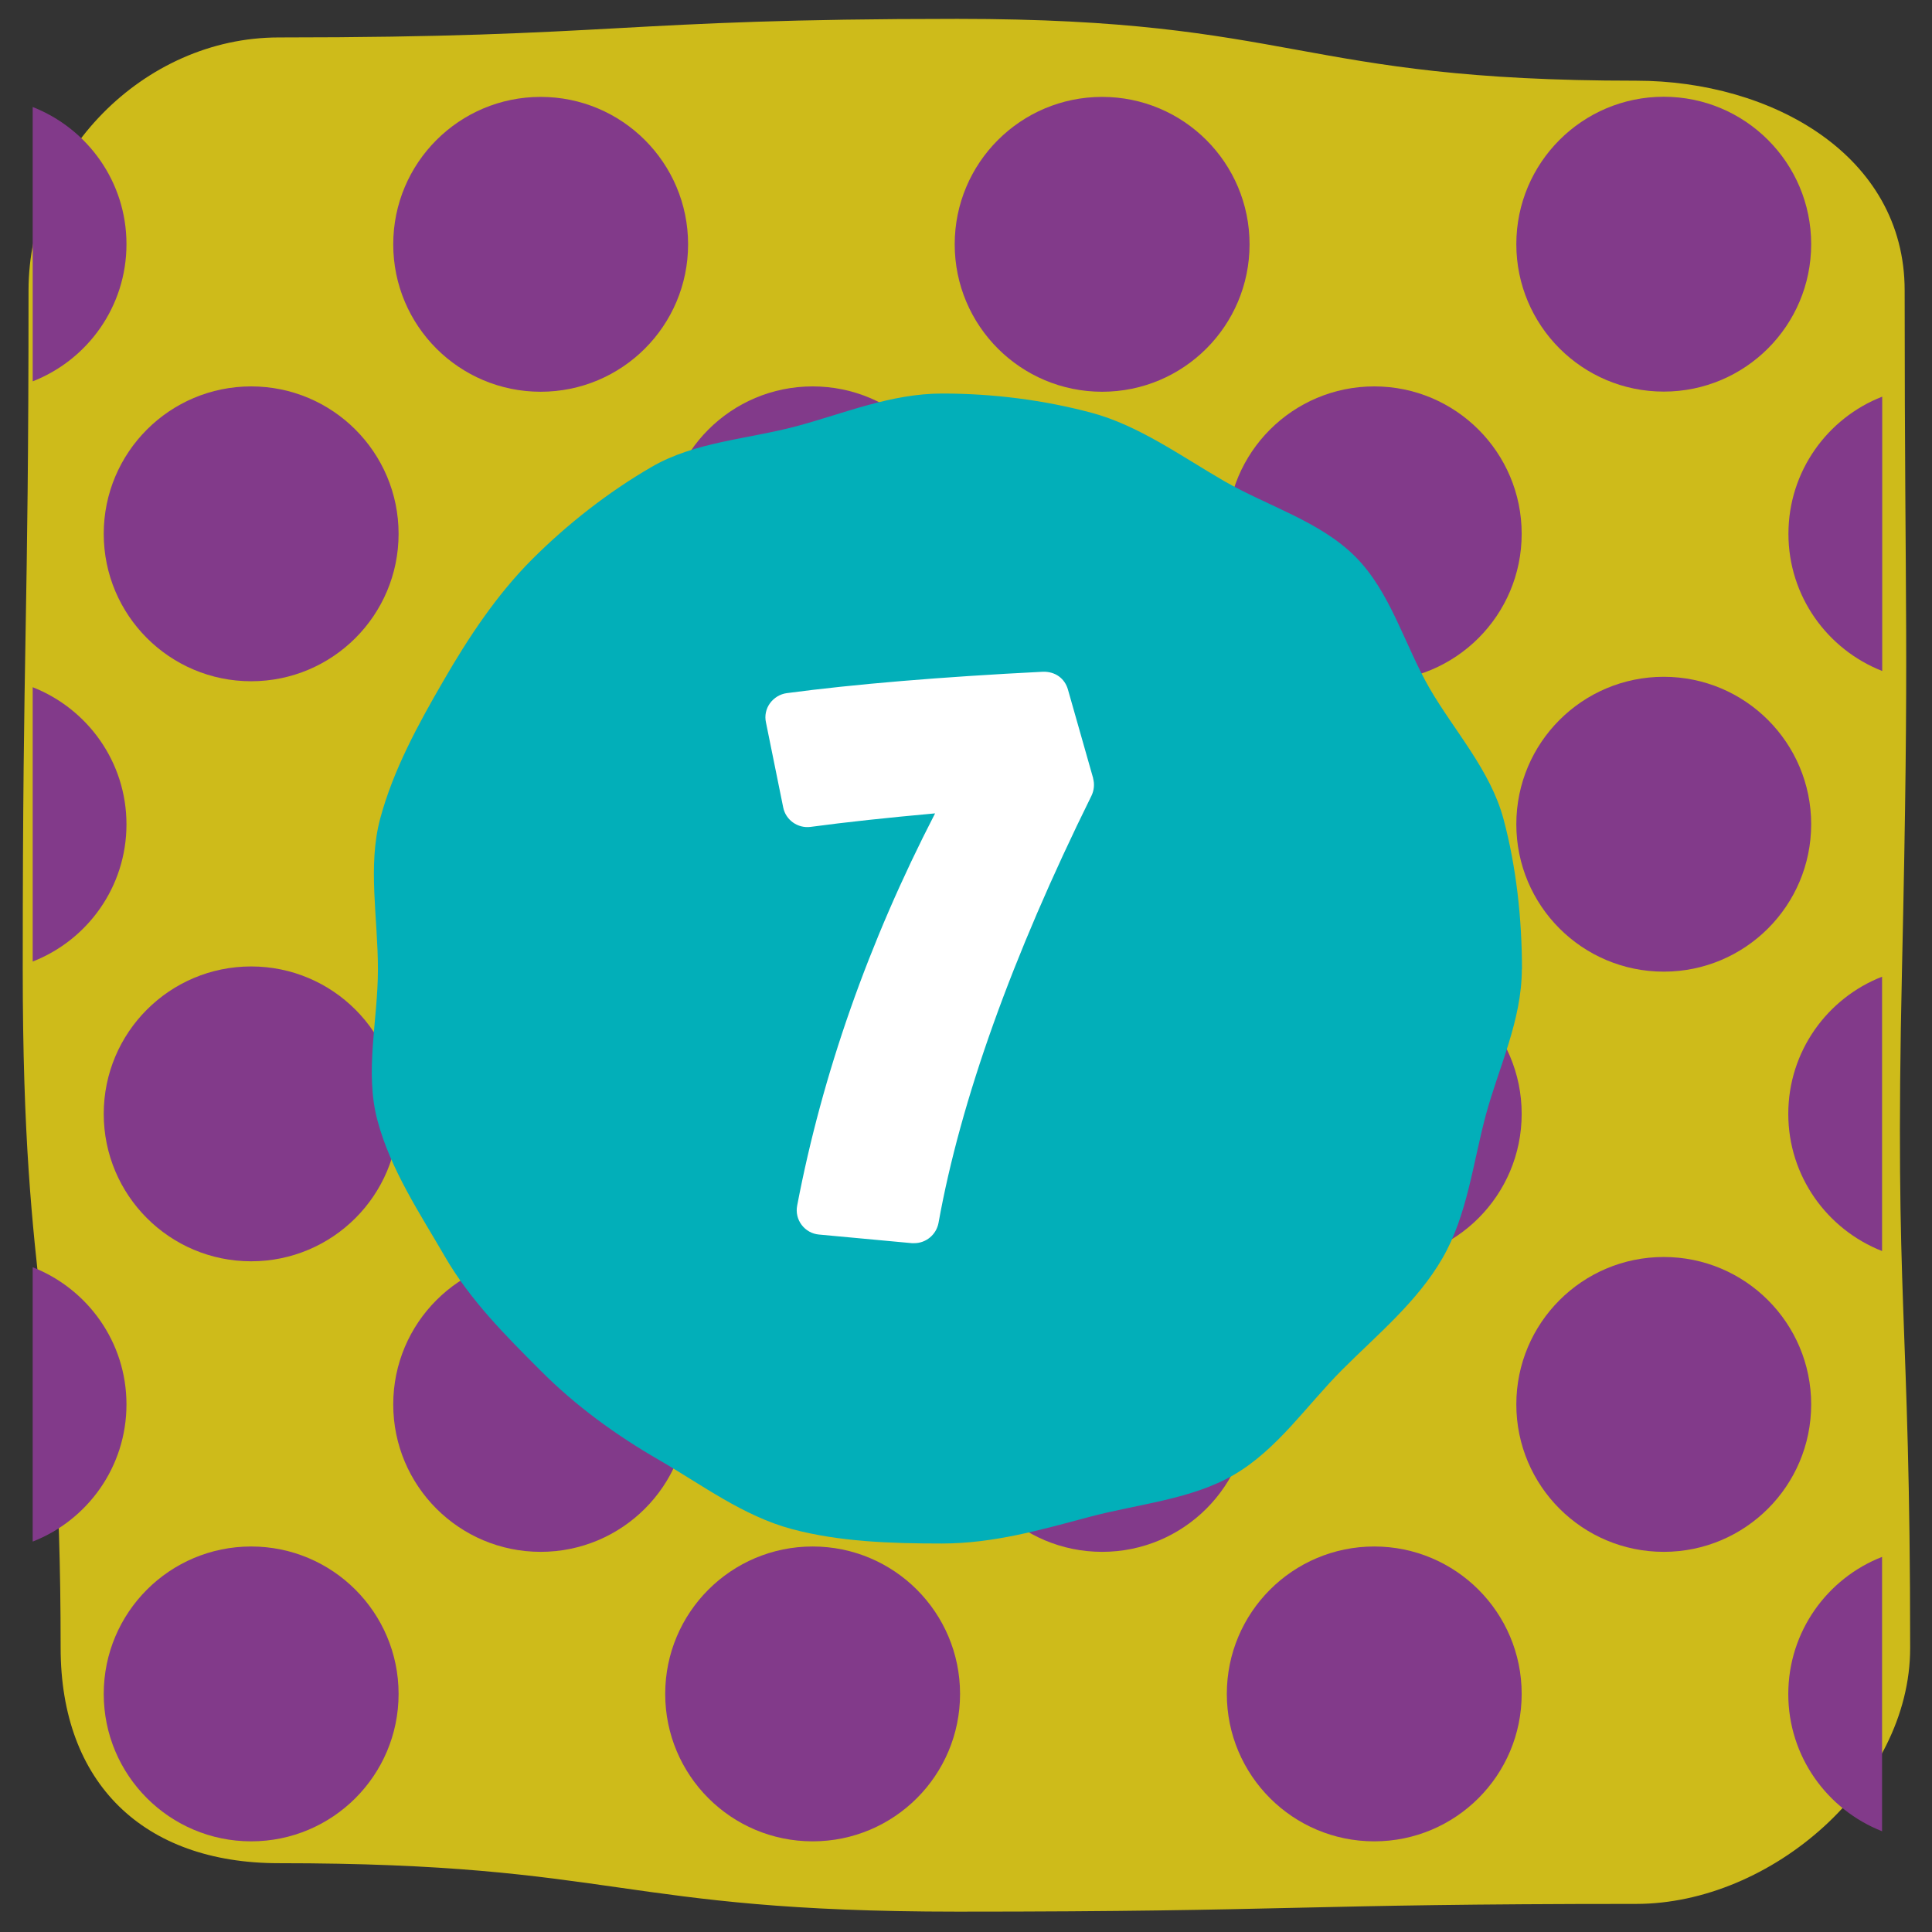
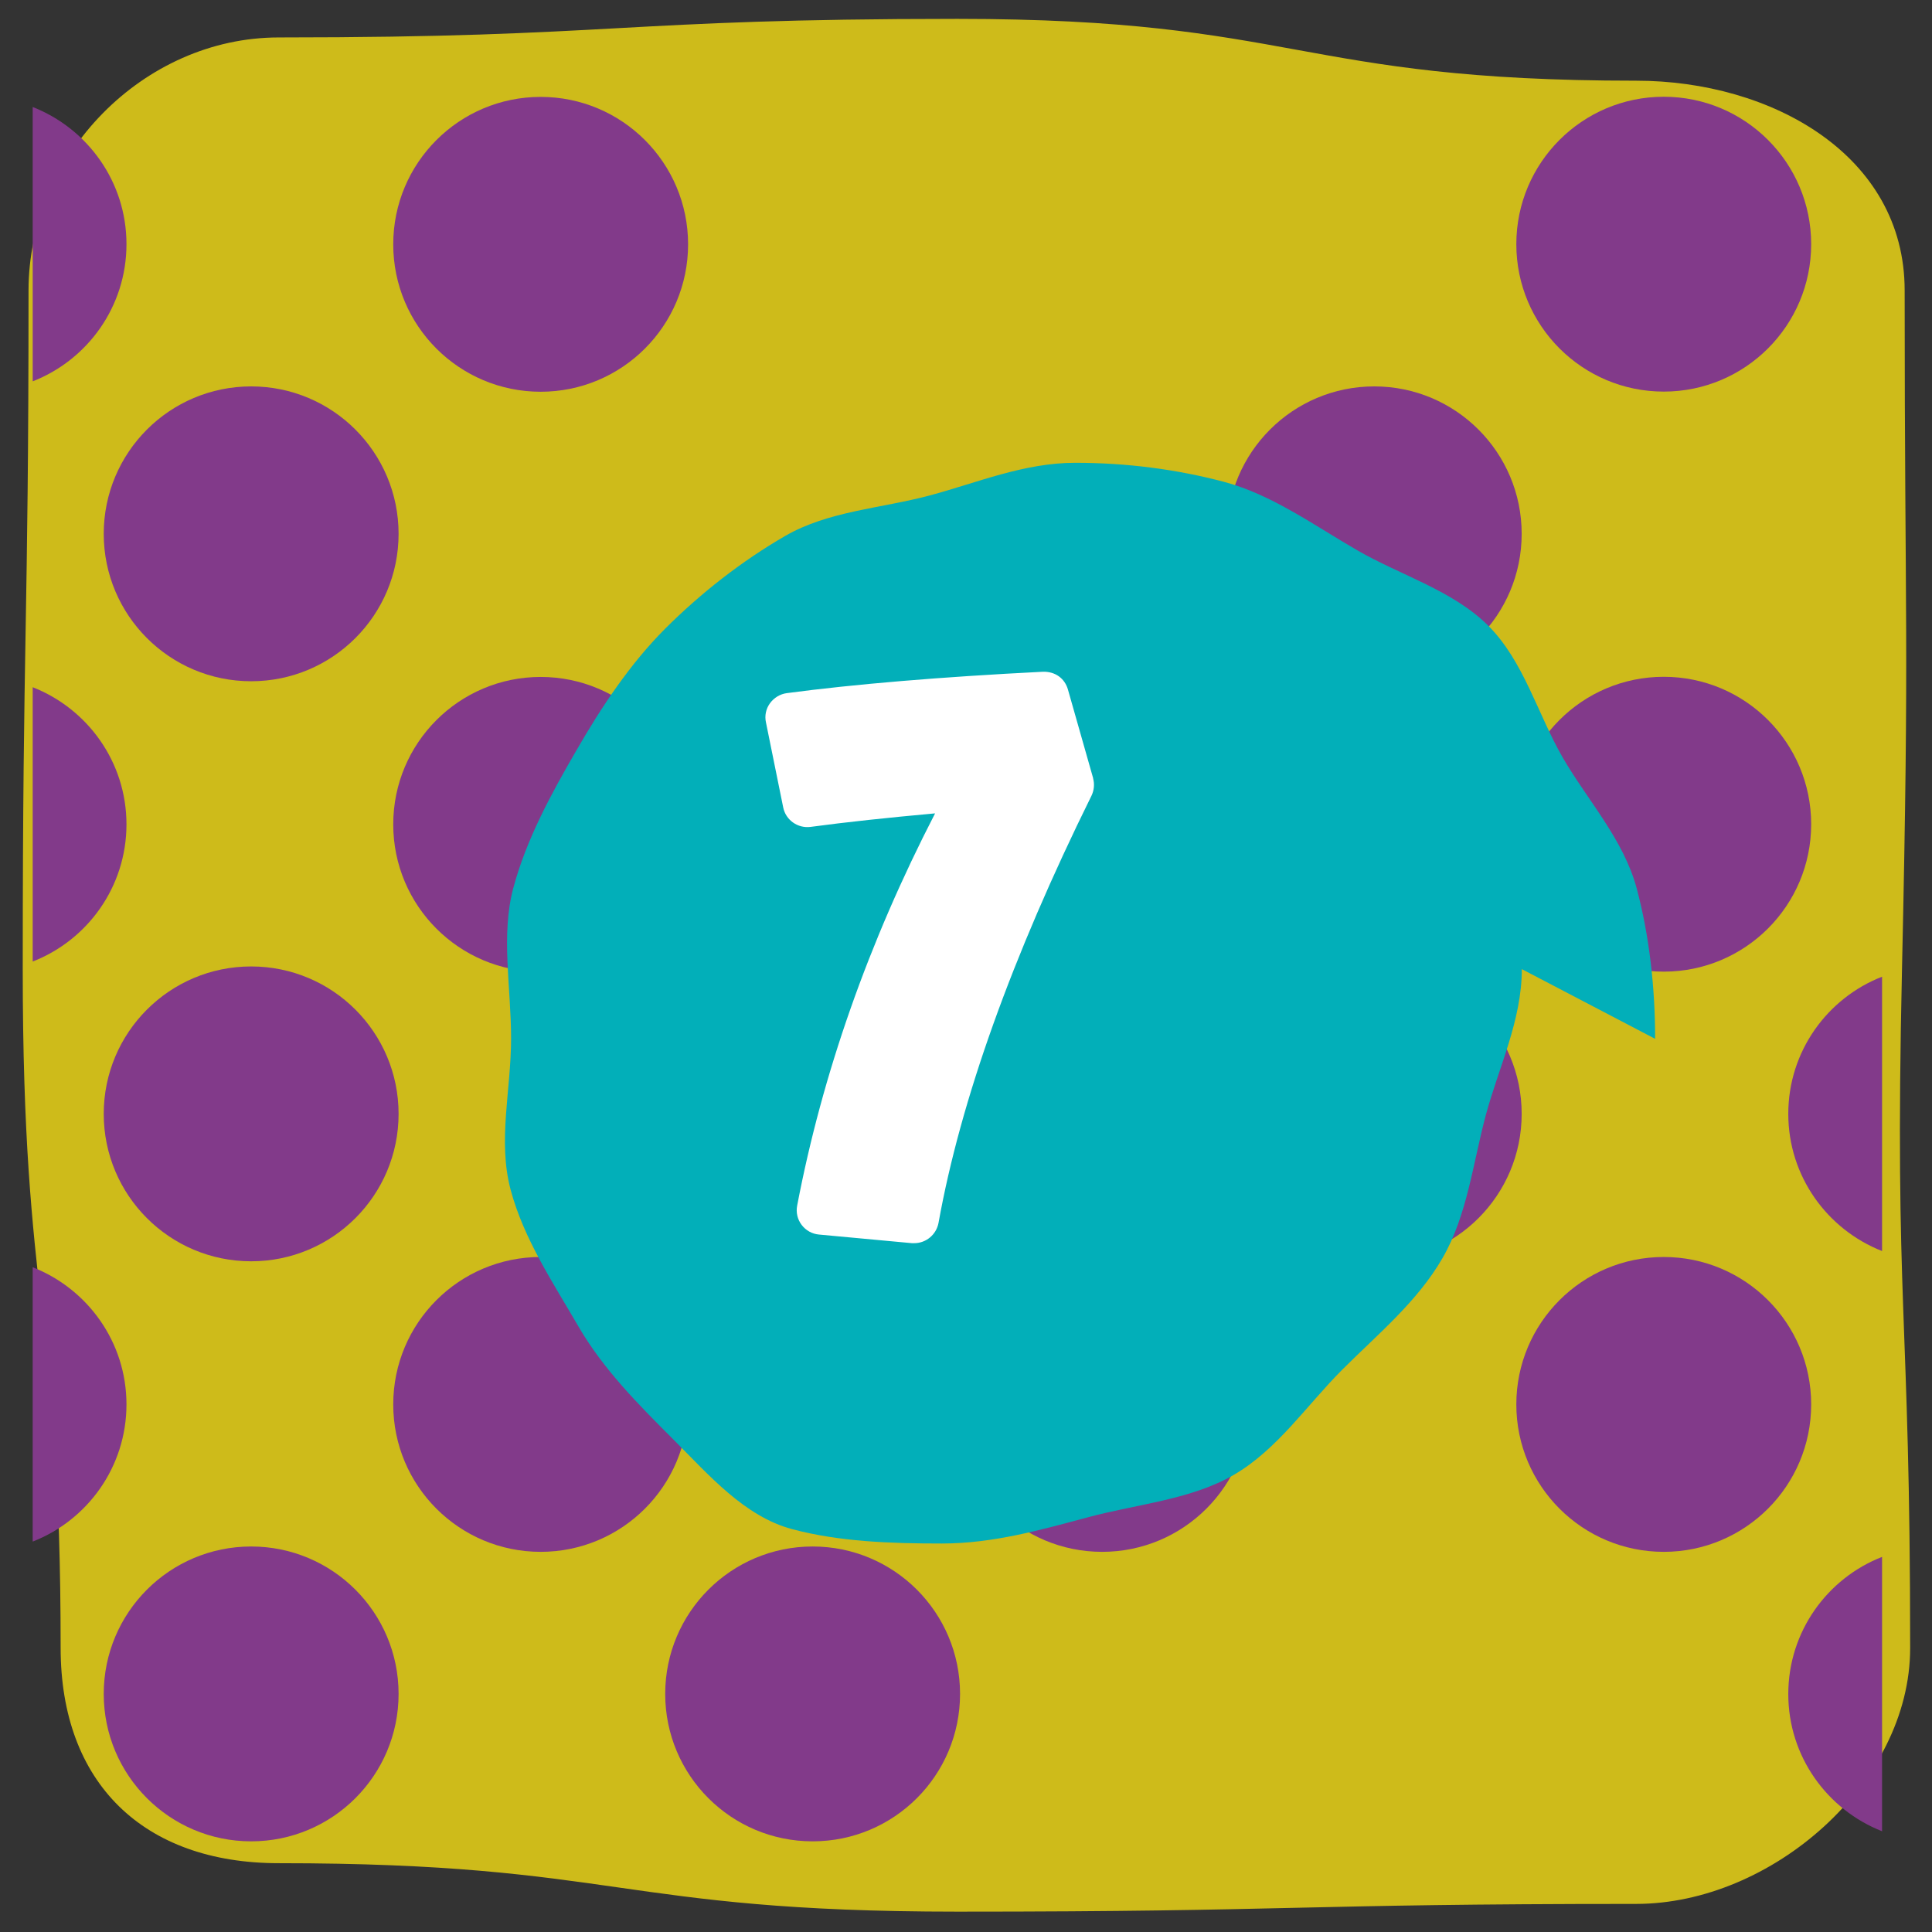
<svg xmlns="http://www.w3.org/2000/svg" id="g" viewBox="0 0 130 130">
  <rect x="0" y="0" width="130" height="130" fill="#333333" stroke="none" />
  <path d="m128.16,19.54c0-9.1-8.96-14.11-18.07-14.11-22.84,0-22.84-4.16-45.67-4.16s-22.84,1.25-45.67,1.25C9.65,2.52,1.92,10.44,1.92,19.54c0,22.84-.39,22.84-.39,45.67s2.55,22.84,2.55,45.67c0,9.1,5.57,14.49,14.67,14.49,22.84,0,22.84,3.26,45.67,3.26s22.84-.52,45.67-.52c9.1,0,18.44-8.12,18.44-17.22,0-22.84-1.06-22.81-.55-45.64.51-22.85.18-22.87.18-45.7Z" fill="#cebb1a" stroke-width="0" />
  <path d="m2.2,25.66c3.69-1.44,6.31-5.03,6.31-9.23s-2.62-7.78-6.31-9.23v18.46Z" fill="#823a8a" stroke-width="0" />
  <path d="m36.38,6.52c-5.48,0-9.92,4.44-9.92,9.92s4.44,9.92,9.92,9.92,9.92-4.44,9.92-9.92-4.44-9.92-9.92-9.92Z" fill="#823a8a" stroke-width="0" />
-   <path d="m74.16,6.52c-5.48,0-9.92,4.44-9.92,9.92s4.44,9.92,9.92,9.92,9.92-4.44,9.92-9.92-4.44-9.92-9.92-9.92Z" fill="#823a8a" stroke-width="0" />
  <circle cx="111.95" cy="16.43" r="9.92" fill="#823a8a" stroke-width="0" />
  <circle cx="16.9" cy="35.92" r="9.92" fill="#823a8a" stroke-width="0" />
-   <path d="m54.68,26c-5.48,0-9.92,4.44-9.92,9.92s4.44,9.92,9.92,9.92,9.92-4.44,9.92-9.92-4.44-9.92-9.92-9.92Z" fill="#823a8a" stroke-width="0" />
  <circle cx="92.47" cy="35.92" r="9.92" fill="#823a8a" stroke-width="0" />
-   <path d="m120.34,35.92c0,4.2,2.62,7.78,6.31,9.23v-18.46c-3.69,1.44-6.31,5.03-6.31,9.23Z" fill="#823a8a" stroke-width="0" />
  <path d="m8.51,55.47c0-4.2-2.62-7.78-6.31-9.23v18.46c3.69-1.44,6.31-5.03,6.31-9.23Z" fill="#823a8a" stroke-width="0" />
  <path d="m36.38,45.55c-5.48,0-9.92,4.44-9.92,9.92s4.44,9.92,9.92,9.92,9.92-4.44,9.92-9.92-4.44-9.92-9.92-9.92Z" fill="#823a8a" stroke-width="0" />
  <path d="m74.16,65.38c5.48,0,9.92-4.44,9.92-9.92s-4.44-9.92-9.92-9.92-9.92,4.44-9.92,9.92,4.44,9.92,9.92,9.92Z" fill="#823a8a" stroke-width="0" />
  <path d="m111.95,65.38c5.48,0,9.92-4.44,9.92-9.92s-4.44-9.92-9.92-9.92-9.92,4.44-9.92,9.92,4.44,9.92,9.92,9.92Z" fill="#823a8a" stroke-width="0" />
  <path d="m16.9,84.87c5.48,0,9.92-4.44,9.92-9.92s-4.44-9.92-9.92-9.92-9.92,4.44-9.92,9.92,4.44,9.92,9.92,9.92Z" fill="#823a8a" stroke-width="0" />
  <path d="m54.68,84.87c5.48,0,9.92-4.44,9.92-9.92s-4.44-9.92-9.92-9.92-9.92,4.44-9.92,9.92,4.44,9.92,9.92,9.92Z" fill="#823a8a" stroke-width="0" />
  <path d="m92.47,84.87c5.48,0,9.92-4.44,9.92-9.92s-4.44-9.92-9.92-9.92-9.92,4.44-9.92,9.92,4.44,9.92,9.92,9.92Z" fill="#823a8a" stroke-width="0" />
  <path d="m126.64,84.18v-18.46c-3.69,1.44-6.31,5.03-6.31,9.23s2.62,7.78,6.31,9.23Z" fill="#823a8a" stroke-width="0" />
  <path d="m8.51,94.5c0-4.2-2.62-7.78-6.31-9.23v18.46c3.69-1.44,6.31-5.03,6.31-9.23Z" fill="#823a8a" stroke-width="0" />
  <path d="m36.38,104.42c5.48,0,9.92-4.44,9.92-9.92s-4.44-9.92-9.92-9.92-9.92,4.44-9.92,9.92,4.44,9.92,9.92,9.92Z" fill="#823a8a" stroke-width="0" />
  <path d="m74.16,104.42c5.48,0,9.92-4.44,9.92-9.92s-4.44-9.92-9.92-9.92-9.92,4.44-9.92,9.92,4.44,9.92,9.92,9.92Z" fill="#823a8a" stroke-width="0" />
  <circle cx="111.95" cy="94.5" r="9.92" fill="#823a8a" stroke-width="0" />
  <circle cx="16.9" cy="113.98" r="9.92" fill="#823a8a" stroke-width="0" />
  <path d="m54.68,123.9c5.48,0,9.92-4.44,9.92-9.92s-4.44-9.92-9.92-9.92-9.92,4.44-9.92,9.92,4.44,9.92,9.92,9.92Z" fill="#823a8a" stroke-width="0" />
-   <circle cx="92.47" cy="113.98" r="9.92" fill="#823a8a" stroke-width="0" />
  <path d="m126.64,104.76c-3.69,1.44-6.31,5.03-6.31,9.23s2.62,7.78,6.31,9.23v-18.46Z" fill="#823a8a" stroke-width="0" />
-   <path d="m102.4,65.21c0,3.45-1.56,6.62-2.42,9.81-.88,3.29-1.25,6.75-2.92,9.64-1.69,2.93-4.36,5.12-6.74,7.5-2.37,2.37-4.37,5.38-7.3,7.08-2.88,1.67-6.47,1.96-9.76,2.84-3.18.85-6.42,1.78-9.88,1.78s-6.91-.12-10.09-.97c-3.29-.88-6.07-2.99-8.96-4.66s-5.58-3.62-7.95-6c-2.37-2.37-4.76-4.76-6.45-7.69-1.67-2.88-3.65-5.84-4.53-9.14s.03-6.72.03-10.18-.7-6.95.15-10.13c.88-3.29,2.57-6.37,4.24-9.25,1.69-2.93,3.61-5.83,5.98-8.2,2.37-2.37,5.14-4.54,8.06-6.23s6.43-1.85,9.73-2.73c3.18-.85,6.34-2.2,9.8-2.2s6.85.44,10.04,1.29,6.05,2.93,8.94,4.6c2.93,1.69,6.44,2.7,8.82,5.08s3.31,5.93,5,8.86c1.67,2.88,4.1,5.52,4.98,8.81.85,3.18,1.24,6.67,1.24,10.12Z" fill="#02afb9" stroke-width="0" />
+   <path d="m102.4,65.21c0,3.45-1.56,6.62-2.42,9.81-.88,3.29-1.25,6.75-2.92,9.64-1.69,2.93-4.36,5.12-6.74,7.5-2.37,2.37-4.37,5.38-7.3,7.08-2.88,1.67-6.47,1.96-9.76,2.84-3.18.85-6.42,1.78-9.88,1.78s-6.91-.12-10.09-.97s-5.58-3.62-7.95-6c-2.37-2.37-4.76-4.76-6.45-7.69-1.67-2.88-3.65-5.84-4.53-9.14s.03-6.72.03-10.18-.7-6.95.15-10.13c.88-3.29,2.57-6.37,4.24-9.25,1.69-2.93,3.61-5.83,5.98-8.2,2.37-2.37,5.14-4.54,8.06-6.23s6.43-1.85,9.73-2.73c3.18-.85,6.34-2.2,9.8-2.2s6.85.44,10.04,1.29,6.05,2.93,8.94,4.6c2.93,1.69,6.44,2.7,8.82,5.08s3.31,5.93,5,8.86c1.67,2.88,4.1,5.52,4.98,8.81.85,3.18,1.24,6.67,1.24,10.12Z" fill="#02afb9" stroke-width="0" />
  <path d="m73.56,52.38l-1.7-5.98c-.21-.74-.84-1.22-1.68-1.2-6.93.35-12.73.84-17.24,1.44-.45.06-.86.31-1.13.68-.27.37-.37.84-.27,1.29l1.16,5.72c.17.85.98,1.42,1.84,1.31,2.37-.32,5.18-.62,8.38-.91-4.48,8.68-7.59,17.54-9.28,26.39-.09.46.02.93.3,1.3s.7.61,1.17.65l6.25.58c.05,0,.1,0,.16,0,.79,0,1.48-.57,1.63-1.36,1.48-8.24,4.94-17.91,10.29-28.74.18-.37.22-.79.11-1.18Z" fill="#fff" stroke-width="0" />
</svg>